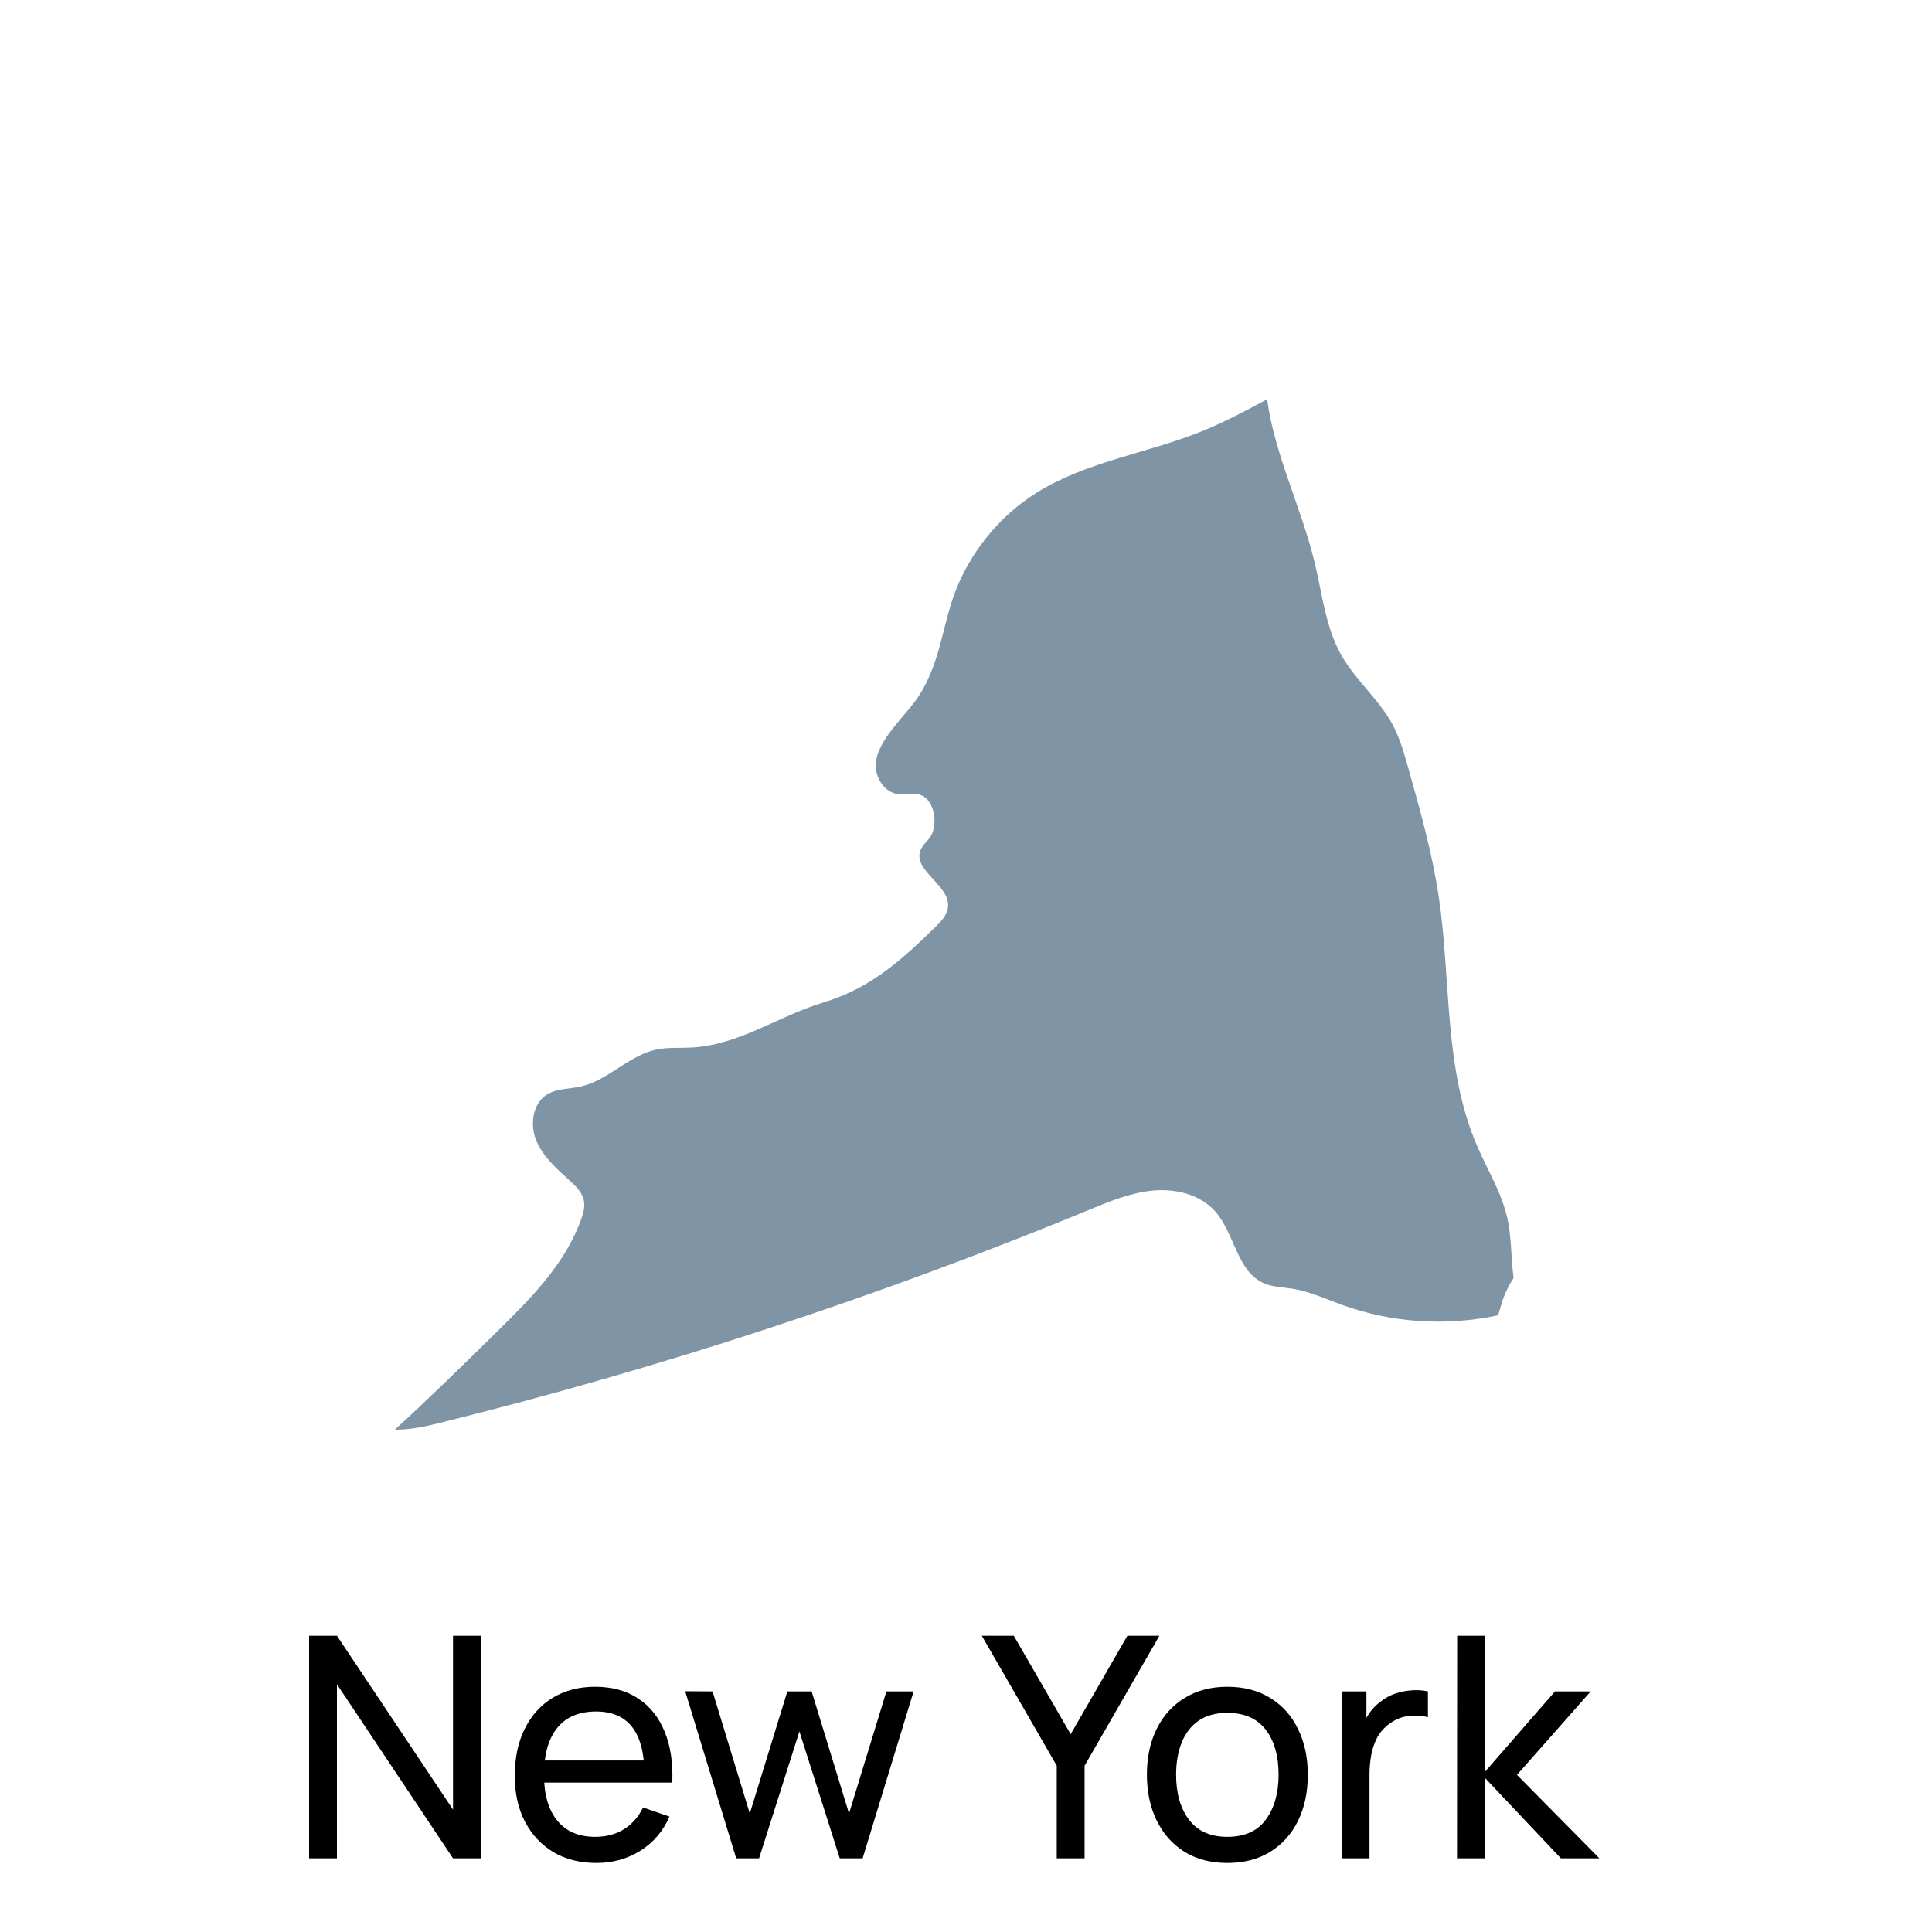
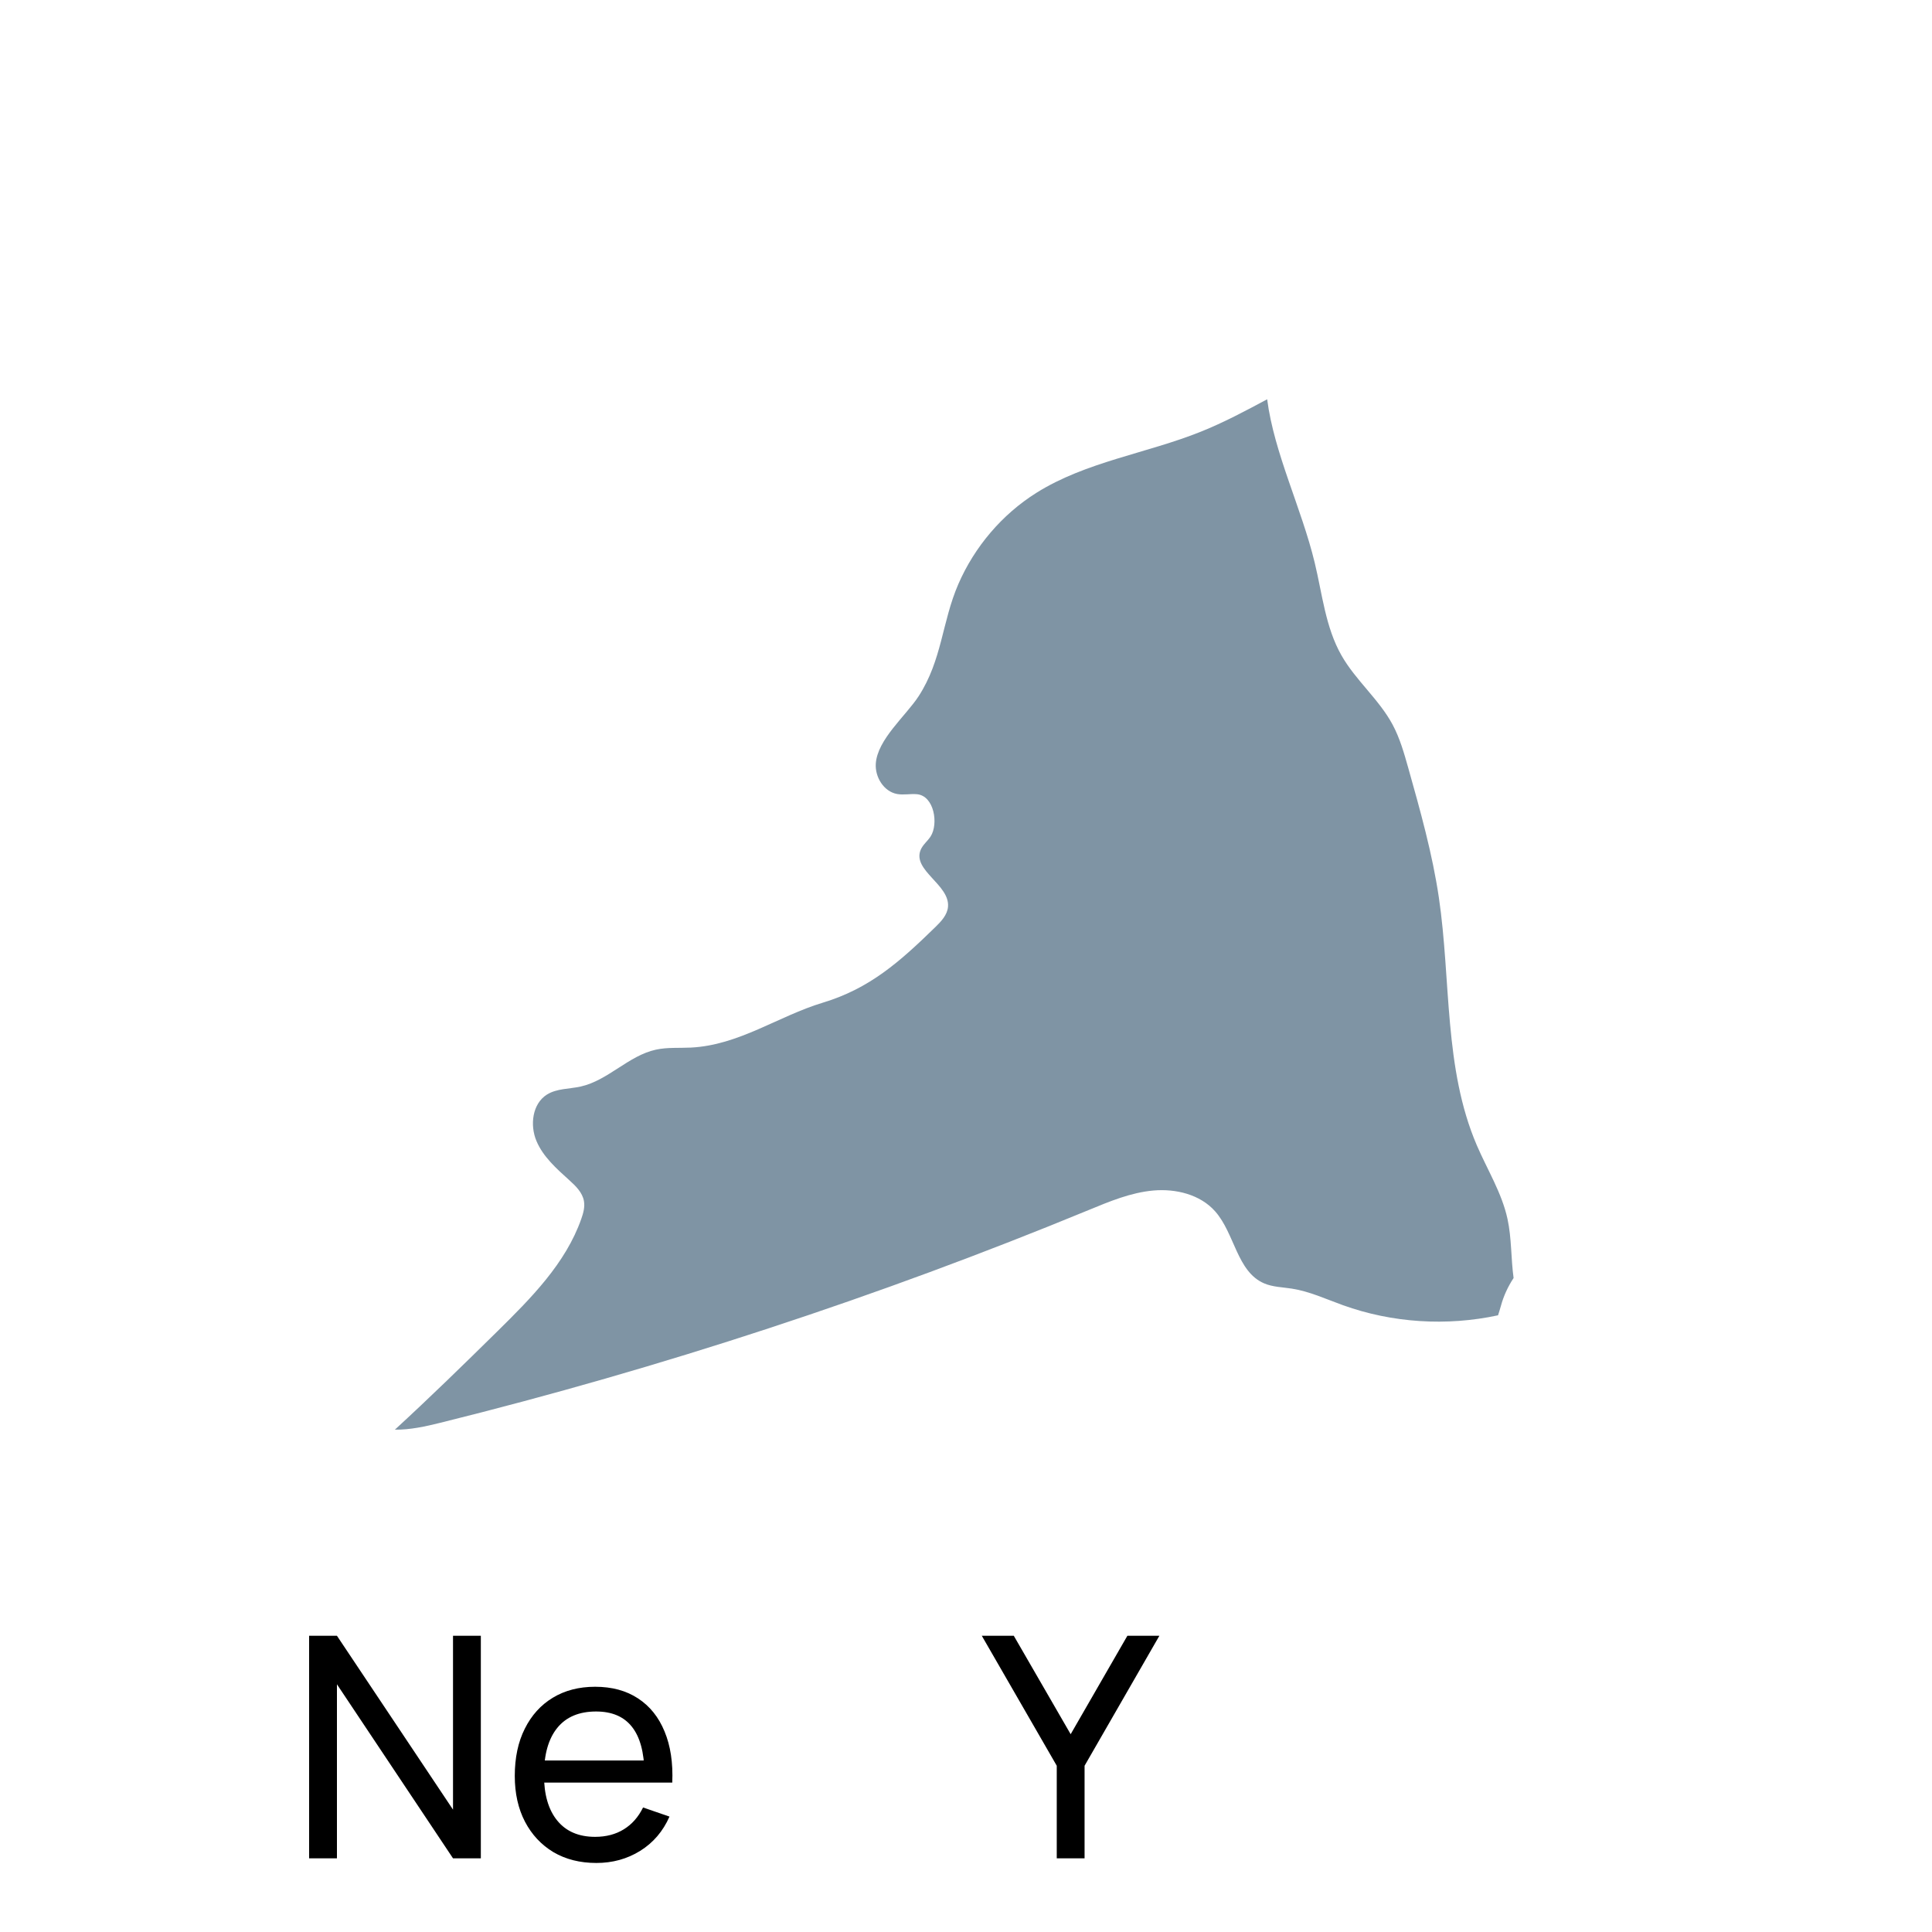
<svg xmlns="http://www.w3.org/2000/svg" width="150" height="150" viewBox="0 0 150 150" fill="none">
  <path d="M34.197 110.462C51.351 106.207 68.189 100.682 84.529 93.945C86.148 93.277 87.796 92.589 89.541 92.432C91.287 92.276 93.182 92.737 94.343 94.048C95.869 95.769 96.031 98.732 98.144 99.639C98.816 99.928 99.571 99.935 100.295 100.048C101.671 100.262 102.951 100.862 104.26 101.333C108.096 102.714 112.322 102.978 116.307 102.12C116.38 101.886 116.457 101.659 116.523 101.413C116.738 100.612 117.079 99.889 117.515 99.224C117.306 97.708 117.368 96.132 117.04 94.628C116.599 92.608 115.474 90.817 114.658 88.916C112.092 82.936 112.664 76.141 111.716 69.704C111.212 66.287 110.274 62.951 109.338 59.626C109.014 58.477 108.686 57.316 108.122 56.263C107.067 54.294 105.252 52.823 104.149 50.881C102.907 48.697 102.661 46.11 102.069 43.668C101.046 39.441 98.926 35.194 98.382 31C96.697 31.904 95.008 32.804 93.236 33.515C89.008 35.213 84.317 35.843 80.459 38.267C77.791 39.944 75.661 42.459 74.406 45.347C73.131 48.282 73.149 51.234 71.324 54.051C70.337 55.572 68.115 57.411 67.996 59.297C67.932 60.341 68.618 61.453 69.645 61.645C70.151 61.74 70.674 61.616 71.186 61.662C72.536 61.781 72.877 63.974 72.252 64.942C72.014 65.308 71.642 65.587 71.477 65.991C70.826 67.581 73.754 68.692 73.603 70.403C73.549 71.031 73.078 71.532 72.626 71.973C69.855 74.676 67.524 76.747 63.89 77.845C60.405 78.898 57.385 81.147 53.639 81.334C52.733 81.379 51.816 81.302 50.93 81.494C48.797 81.957 47.214 83.882 45.085 84.358C44.2 84.554 43.227 84.502 42.459 84.985C41.332 85.698 41.131 87.345 41.646 88.576C42.161 89.808 43.202 90.727 44.191 91.621C44.695 92.075 45.221 92.585 45.337 93.251C45.419 93.715 45.288 94.187 45.132 94.63C43.919 98.091 41.225 100.793 38.613 103.367C35.995 105.946 33.364 108.515 30.658 110.999C31.848 111.015 33.035 110.749 34.197 110.462Z" fill="#002B4B" fill-opacity="0.5" />
-   <path d="M113.121 144.28L113.133 127H115.293V137.56L120.729 131.32H123.501L117.777 137.8L124.173 144.28H121.185L115.293 138.04V144.28H113.121Z" fill="black" />
-   <path d="M104.18 144.28V131.32H106.088V134.452L105.776 134.044C105.928 133.644 106.124 133.276 106.364 132.94C106.612 132.604 106.888 132.328 107.192 132.112C107.528 131.84 107.908 131.632 108.332 131.488C108.756 131.344 109.188 131.26 109.628 131.236C110.068 131.204 110.48 131.232 110.864 131.32V133.324C110.416 133.204 109.924 133.172 109.388 133.228C108.852 133.284 108.356 133.48 107.9 133.816C107.484 134.112 107.16 134.472 106.928 134.896C106.704 135.32 106.548 135.78 106.46 136.276C106.372 136.764 106.328 137.264 106.328 137.776V144.28H104.18Z" fill="black" />
-   <path d="M95.285 144.64C93.997 144.64 92.885 144.348 91.949 143.764C91.021 143.18 90.305 142.372 89.801 141.34C89.297 140.308 89.045 139.124 89.045 137.788C89.045 136.428 89.301 135.236 89.813 134.212C90.325 133.188 91.049 132.392 91.985 131.824C92.921 131.248 94.021 130.96 95.285 130.96C96.581 130.96 97.697 131.252 98.633 131.836C99.569 132.412 100.285 133.216 100.781 134.248C101.285 135.272 101.537 136.452 101.537 137.788C101.537 139.14 101.285 140.332 100.781 141.364C100.277 142.388 99.557 143.192 98.621 143.776C97.685 144.352 96.573 144.64 95.285 144.64ZM95.285 142.612C96.629 142.612 97.629 142.164 98.285 141.268C98.941 140.372 99.269 139.212 99.269 137.788C99.269 136.324 98.937 135.16 98.273 134.296C97.609 133.424 96.613 132.988 95.285 132.988C94.381 132.988 93.637 133.192 93.053 133.6C92.469 134.008 92.033 134.572 91.745 135.292C91.457 136.012 91.313 136.844 91.313 137.788C91.313 139.244 91.649 140.412 92.321 141.292C92.993 142.172 93.981 142.612 95.285 142.612Z" fill="black" />
  <path d="M82.046 144.28V137.092L76.226 127H78.71L83.126 134.644L87.53 127H90.014L84.206 137.092V144.28H82.046Z" fill="black" />
-   <path d="M57.158 144.28L53.198 131.308L55.322 131.32L58.214 140.8L61.13 131.32H63.014L65.918 140.8L68.822 131.32H70.934L66.974 144.28H65.198L62.066 134.428L58.934 144.28H57.158Z" fill="black" />
  <path d="M46.303 144.64C45.031 144.64 43.919 144.36 42.967 143.8C42.023 143.232 41.287 142.444 40.759 141.436C40.231 140.42 39.967 139.236 39.967 137.884C39.967 136.468 40.227 135.244 40.747 134.212C41.267 133.172 41.991 132.372 42.919 131.812C43.855 131.244 44.951 130.96 46.207 130.96C47.511 130.96 48.619 131.26 49.531 131.86C50.451 132.46 51.139 133.316 51.595 134.428C52.059 135.54 52.259 136.864 52.195 138.4H50.035V137.632C50.011 136.04 49.687 134.852 49.063 134.068C48.439 133.276 47.511 132.88 46.279 132.88C44.959 132.88 43.955 133.304 43.267 134.152C42.579 135 42.235 136.216 42.235 137.8C42.235 139.328 42.579 140.512 43.267 141.352C43.955 142.192 44.935 142.612 46.207 142.612C47.063 142.612 47.807 142.416 48.439 142.024C49.071 141.632 49.567 141.068 49.927 140.332L51.979 141.04C51.475 142.184 50.715 143.072 49.699 143.704C48.691 144.328 47.559 144.64 46.303 144.64ZM41.515 138.4V136.684H51.091V138.4H41.515Z" fill="black" />
  <path d="M24 144.28V127H26.16L35.172 140.5V127H37.332V144.28H35.172L26.16 130.768V144.28H24Z" fill="black" />
</svg>